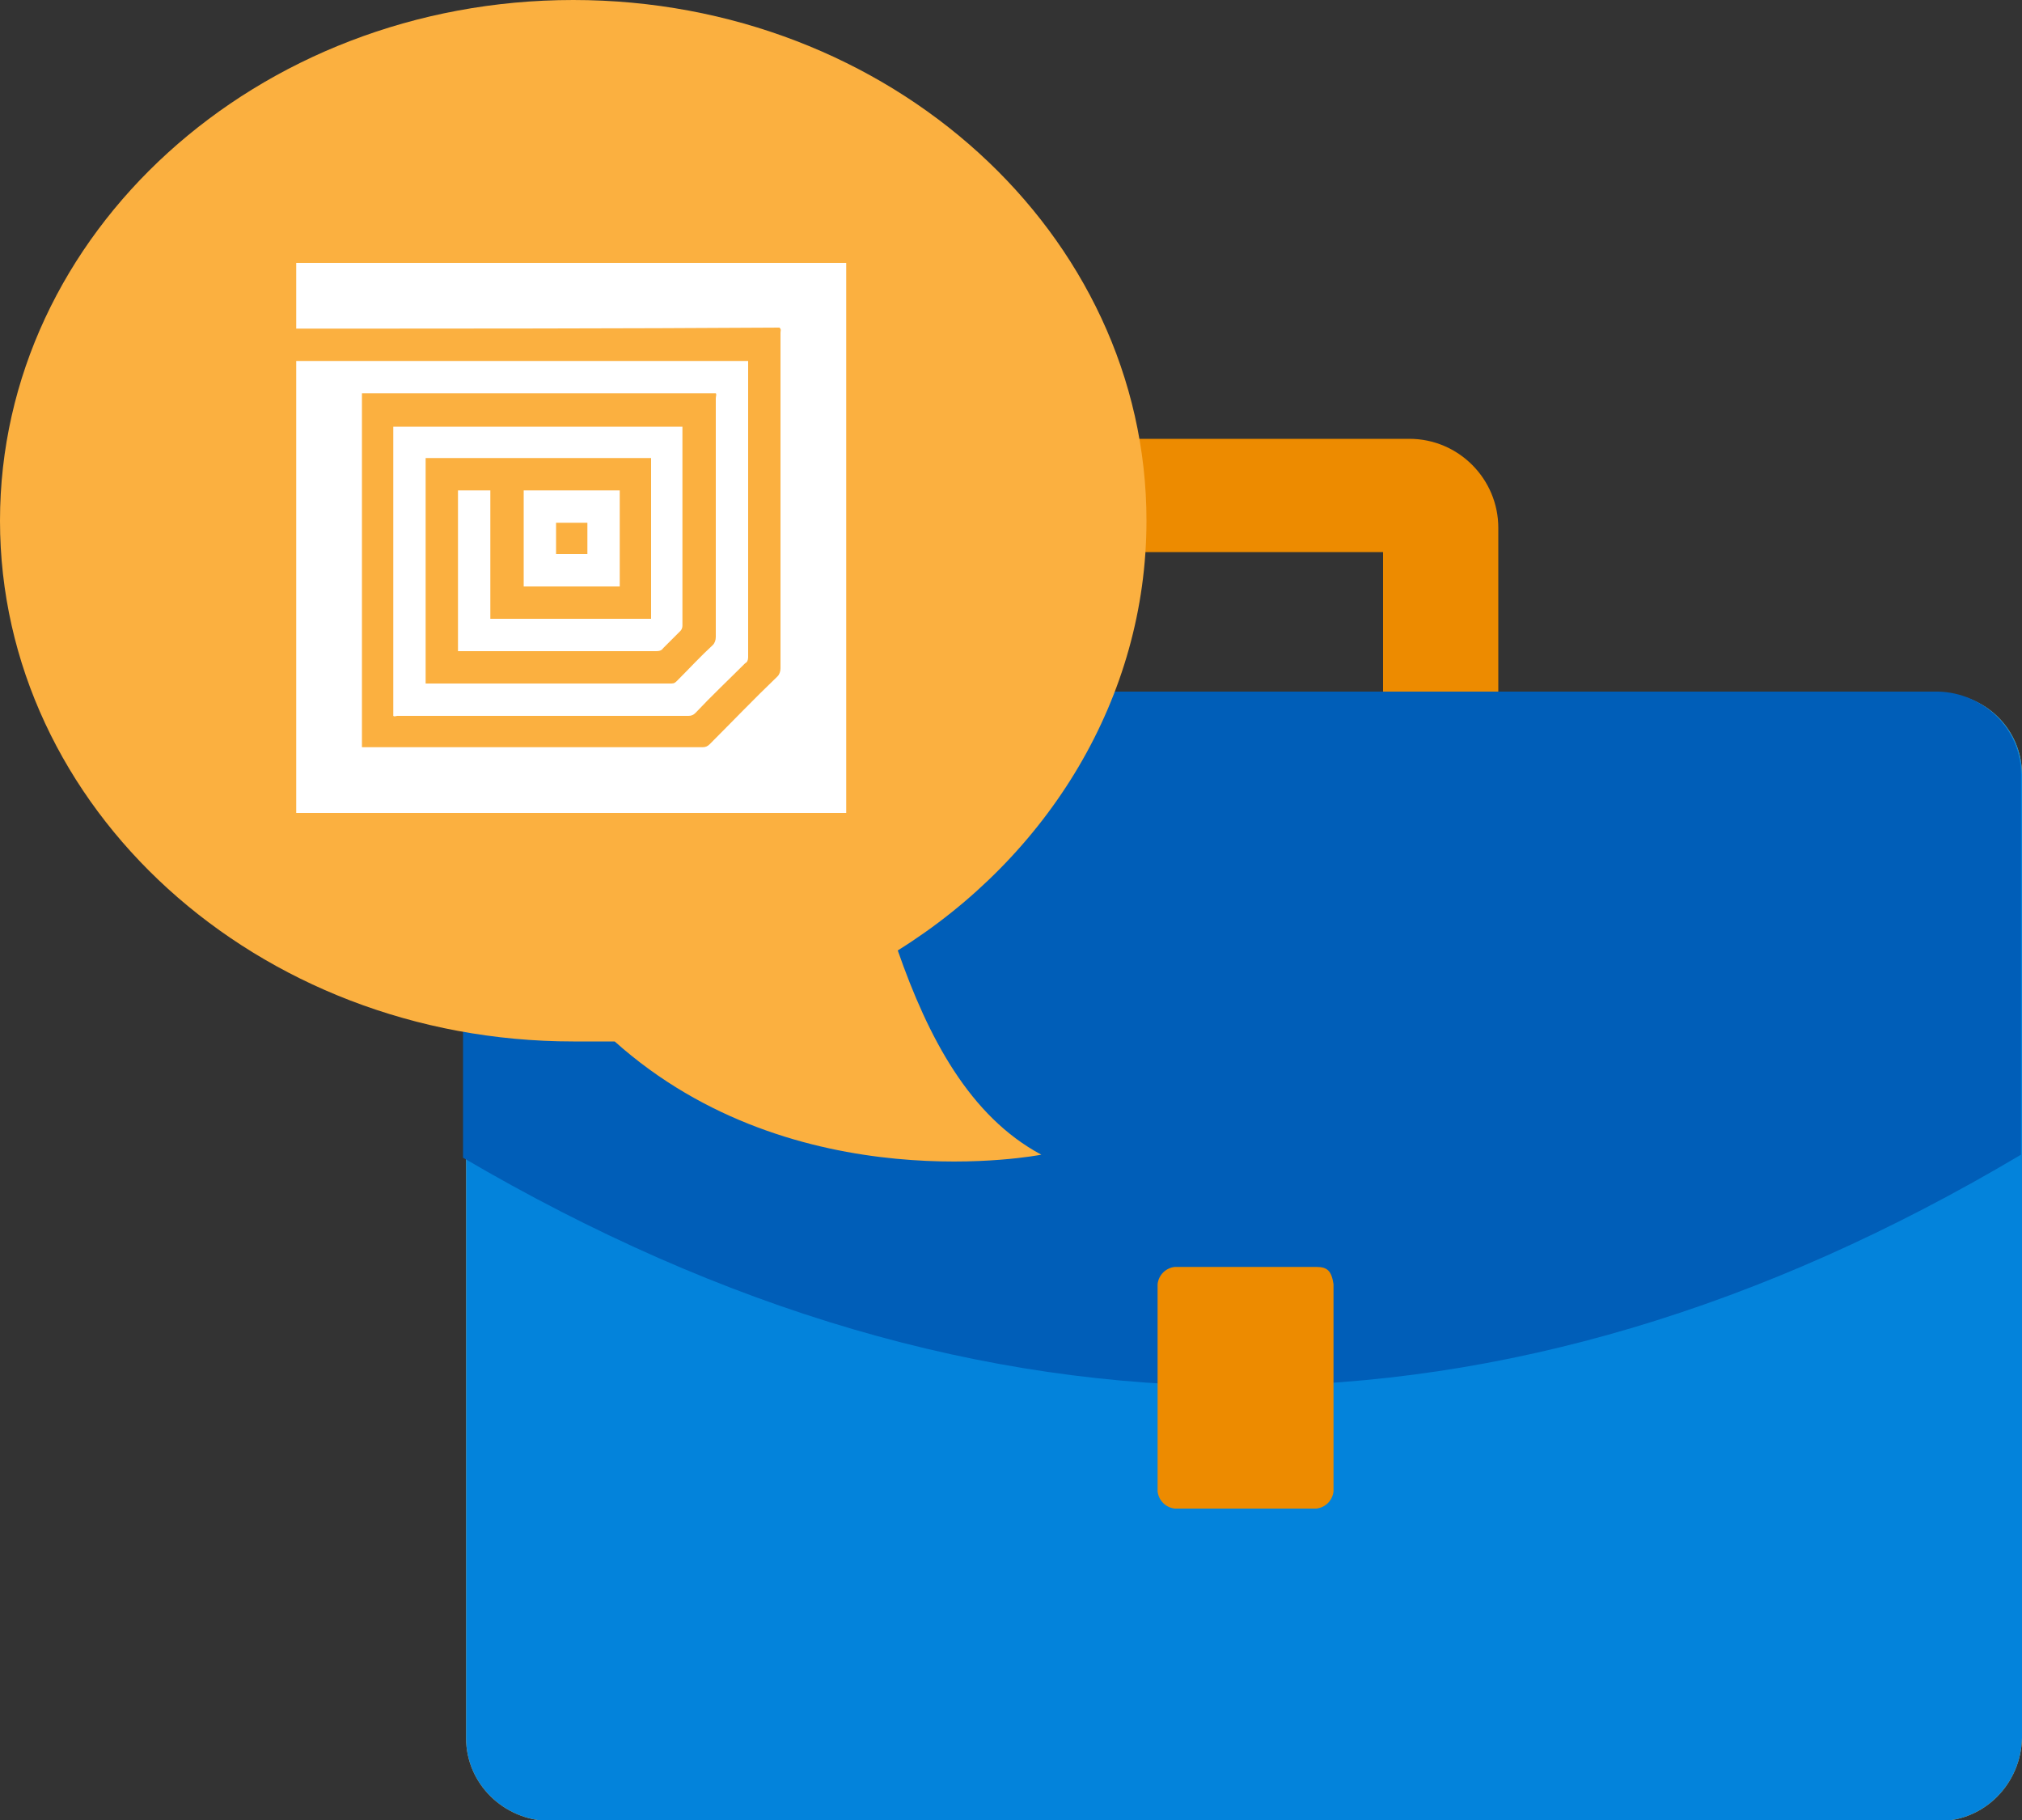
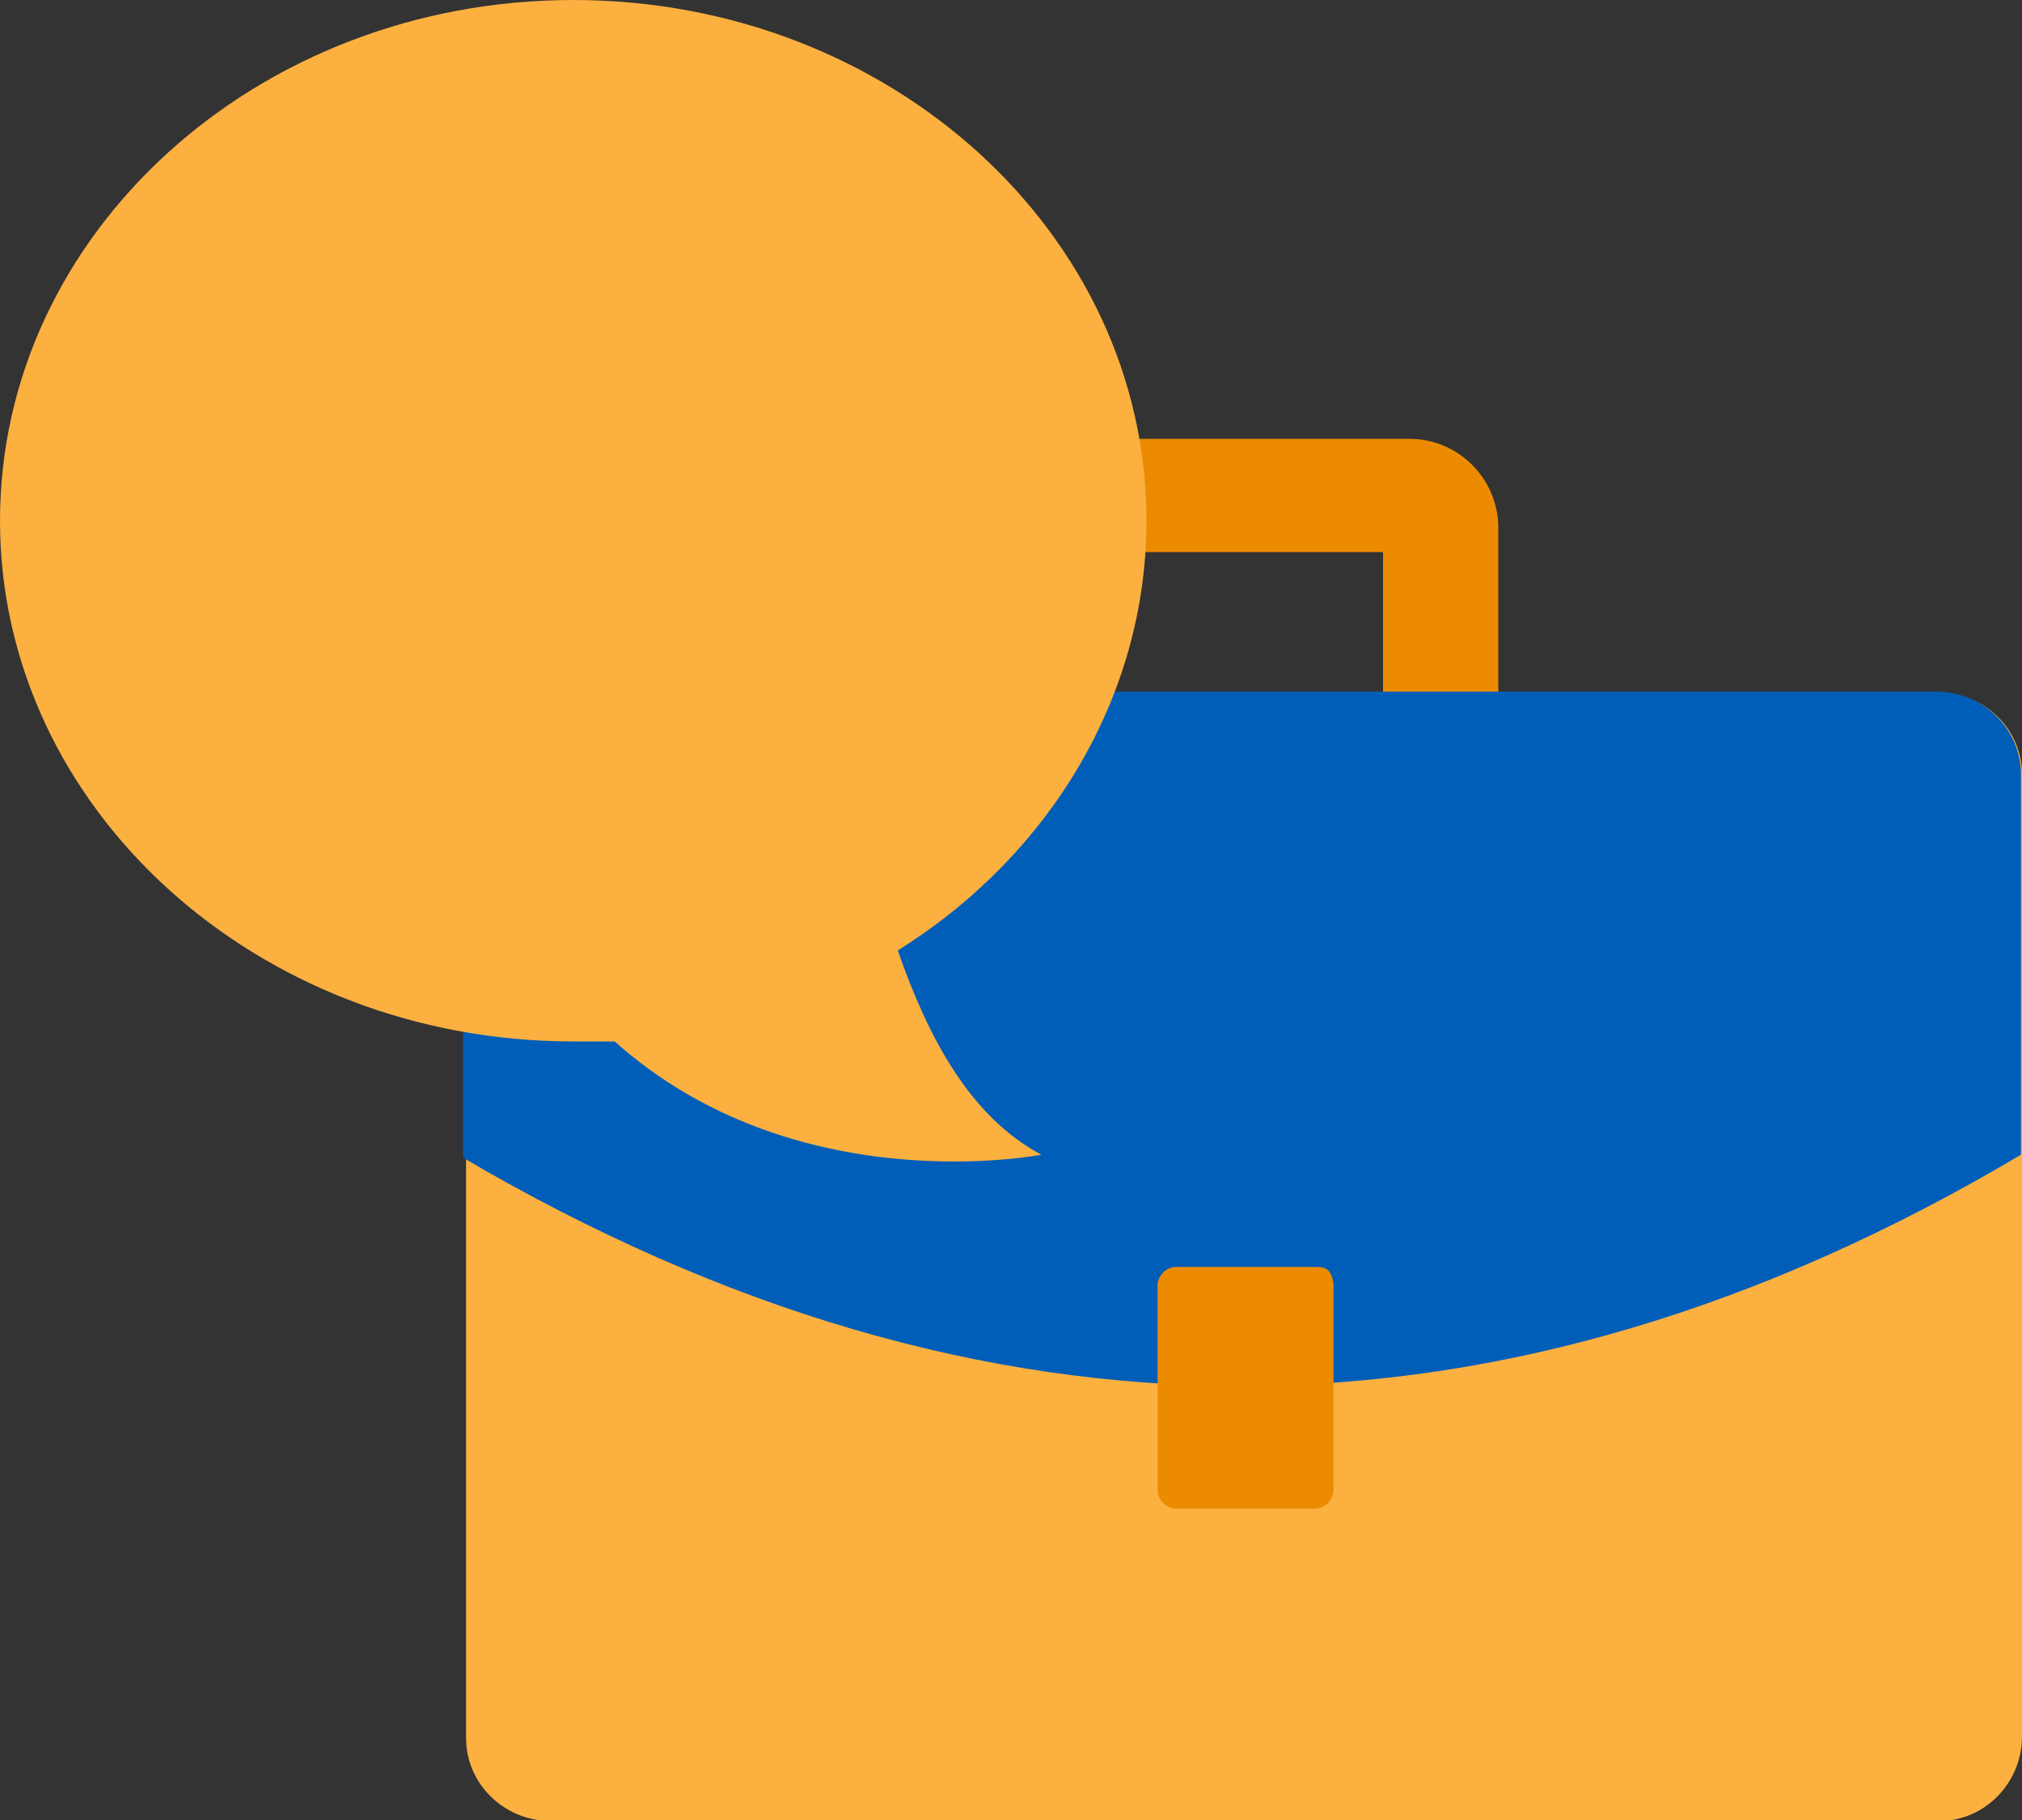
<svg xmlns="http://www.w3.org/2000/svg" version="1.1" id="design" x="0px" y="0px" viewBox="0 0 200 180" style="enable-background:new 0 0 200 180;" xml:space="preserve">
  <rect x="0" y="0" width="200" height="180" fill="#333333" stroke="none" />
  <style type="text/css">
	.st0{fill:#ED8B00;}
	.st1{fill:#FBB040;}
	.st2{fill:#0383DB;}
	.st3{fill:#005EB8;}
	.st4{fill:#FFFFFF;}
</style>
  <path class="st0" d="M109.4,68.6v-14h27.4v14h11.4V52.2c0-4.8-3.9-8.8-8.8-8.8h0h-32.1c-4.8,0-8.8,3.9-8.8,8.8c0,0,0,0,0,0v16.4  H109.4z" />
  <path class="st1" d="M191.8,68.6H54.3c-4.5,0-8.1,3.7-8.2,8.2v95.1c0,4.5,3.7,8.1,8.2,8.2h137.5c4.5,0,8.1-3.7,8.2-8.2V76.6  C200,72.1,196.3,68.5,191.8,68.6L191.8,68.6z" />
-   <path class="st2" d="M191.8,68.6H54.3c-4.5,0-8.1,3.7-8.2,8.2v95.1c0,4.5,3.7,8.1,8.2,8.2h137.5c4.5,0,8.1-3.7,8.2-8.2V76.6  C200,72.1,196.3,68.5,191.8,68.6L191.8,68.6z" />
  <path class="st3" d="M199.9,114.2V76.6c0-4.5-3.7-8.1-8.2-8.2H54c-4.5,0.1-8.1,3.7-8.2,8.2v37.9C97.3,144.7,148.7,144.6,199.9,114.2  z" />
  <path class="st0" d="M130.2,125.3h-14c-0.9,0.1-1.6,0.8-1.7,1.7v20.5c0.1,0.9,0.8,1.6,1.7,1.7h14c0.9-0.1,1.6-0.8,1.7-1.7V127  C131.7,125.7,131.3,125.3,130.2,125.3z" />
  <path class="st1" d="M88.8,94c14.9-9.3,24.6-25,24.6-42.5C113.4,23.1,88,0,56.7,0S0,23.1,0,51.5s25.4,51.5,56.7,51.5h4.1  c17.9,16,42.2,11.2,42.2,11.2C95.9,110.4,91.8,102.6,88.8,94z" />
  <g>
-     <path class="st4" d="M29.3,32.5c0-2.2,0-4.3,0-6.5c18.1,0,36.3,0,54.4,0c0,18.1,0,36.3,0,54.4c-18.1,0-36.3,0-54.4,0   c0-14.9,0-29.8,0-44.7c14.9,0,29.8,0,44.7,0c0,0.1,0,0.2,0,0.3c0,9.7,0,19.3,0,29c0,0.3-0.1,0.5-0.3,0.6c-1.6,1.6-3.3,3.2-4.9,4.9   c-0.2,0.2-0.4,0.3-0.7,0.3c-9.6,0-19.2,0-28.8,0c-0.1,0-0.3,0.1-0.4,0c0-9.6,0-19.1,0-28.6c9.6,0,19.1,0,28.6,0   c0,6.6,0,13.2,0,19.7c0,0.2-0.1,0.4-0.2,0.5c-0.6,0.6-1.1,1.1-1.7,1.7c-0.2,0.3-0.5,0.3-0.8,0.3c-6.3,0-12.7,0-19,0   c-0.2,0-0.3,0-0.5,0c0-5.3,0-10.6,0-15.9c1.1,0,2.1,0,3.2,0c0,4.2,0,8.5,0,12.7c5.3,0,10.6,0,15.9,0c0-5.3,0-10.6,0-15.9   c-7.4,0-14.8,0-22.3,0c0,7.4,0,14.8,0,22.3c0.1,0,0.1,0,0.2,0c8,0,16,0,24.1,0c0.3,0,0.4-0.1,0.6-0.3c1.2-1.2,2.3-2.4,3.5-3.5   c0.2-0.2,0.3-0.5,0.3-0.8c0-7.9,0-15.7,0-23.6c0-0.2,0.1-0.4,0-0.5c-11.7,0-23.3,0-35,0c0,11.7,0,23.3,0,35c0.1,0,0.2,0,0.2,0   c11.2,0,22.3,0,33.5,0c0.3,0,0.5-0.1,0.7-0.3c2.2-2.2,4.4-4.5,6.7-6.7c0.2-0.2,0.3-0.5,0.3-0.8c0-11.1,0-22.1,0-33.2   c0-0.2,0.1-0.3-0.1-0.5C61.2,32.5,45.3,32.5,29.3,32.5z" />
-     <path class="st4" d="M51.8,48.5c3.2,0,6.3,0,9.5,0c0,3.2,0,6.3,0,9.5c-3.2,0-6.3,0-9.5,0C51.8,54.8,51.8,51.7,51.8,48.5z    M58.1,54.8c0-1.1,0-2.1,0-3.1c-1.1,0-2.1,0-3.1,0c0,1.1,0,2.1,0,3.1C56,54.8,57,54.8,58.1,54.8z" />
-   </g>
+     </g>
</svg>